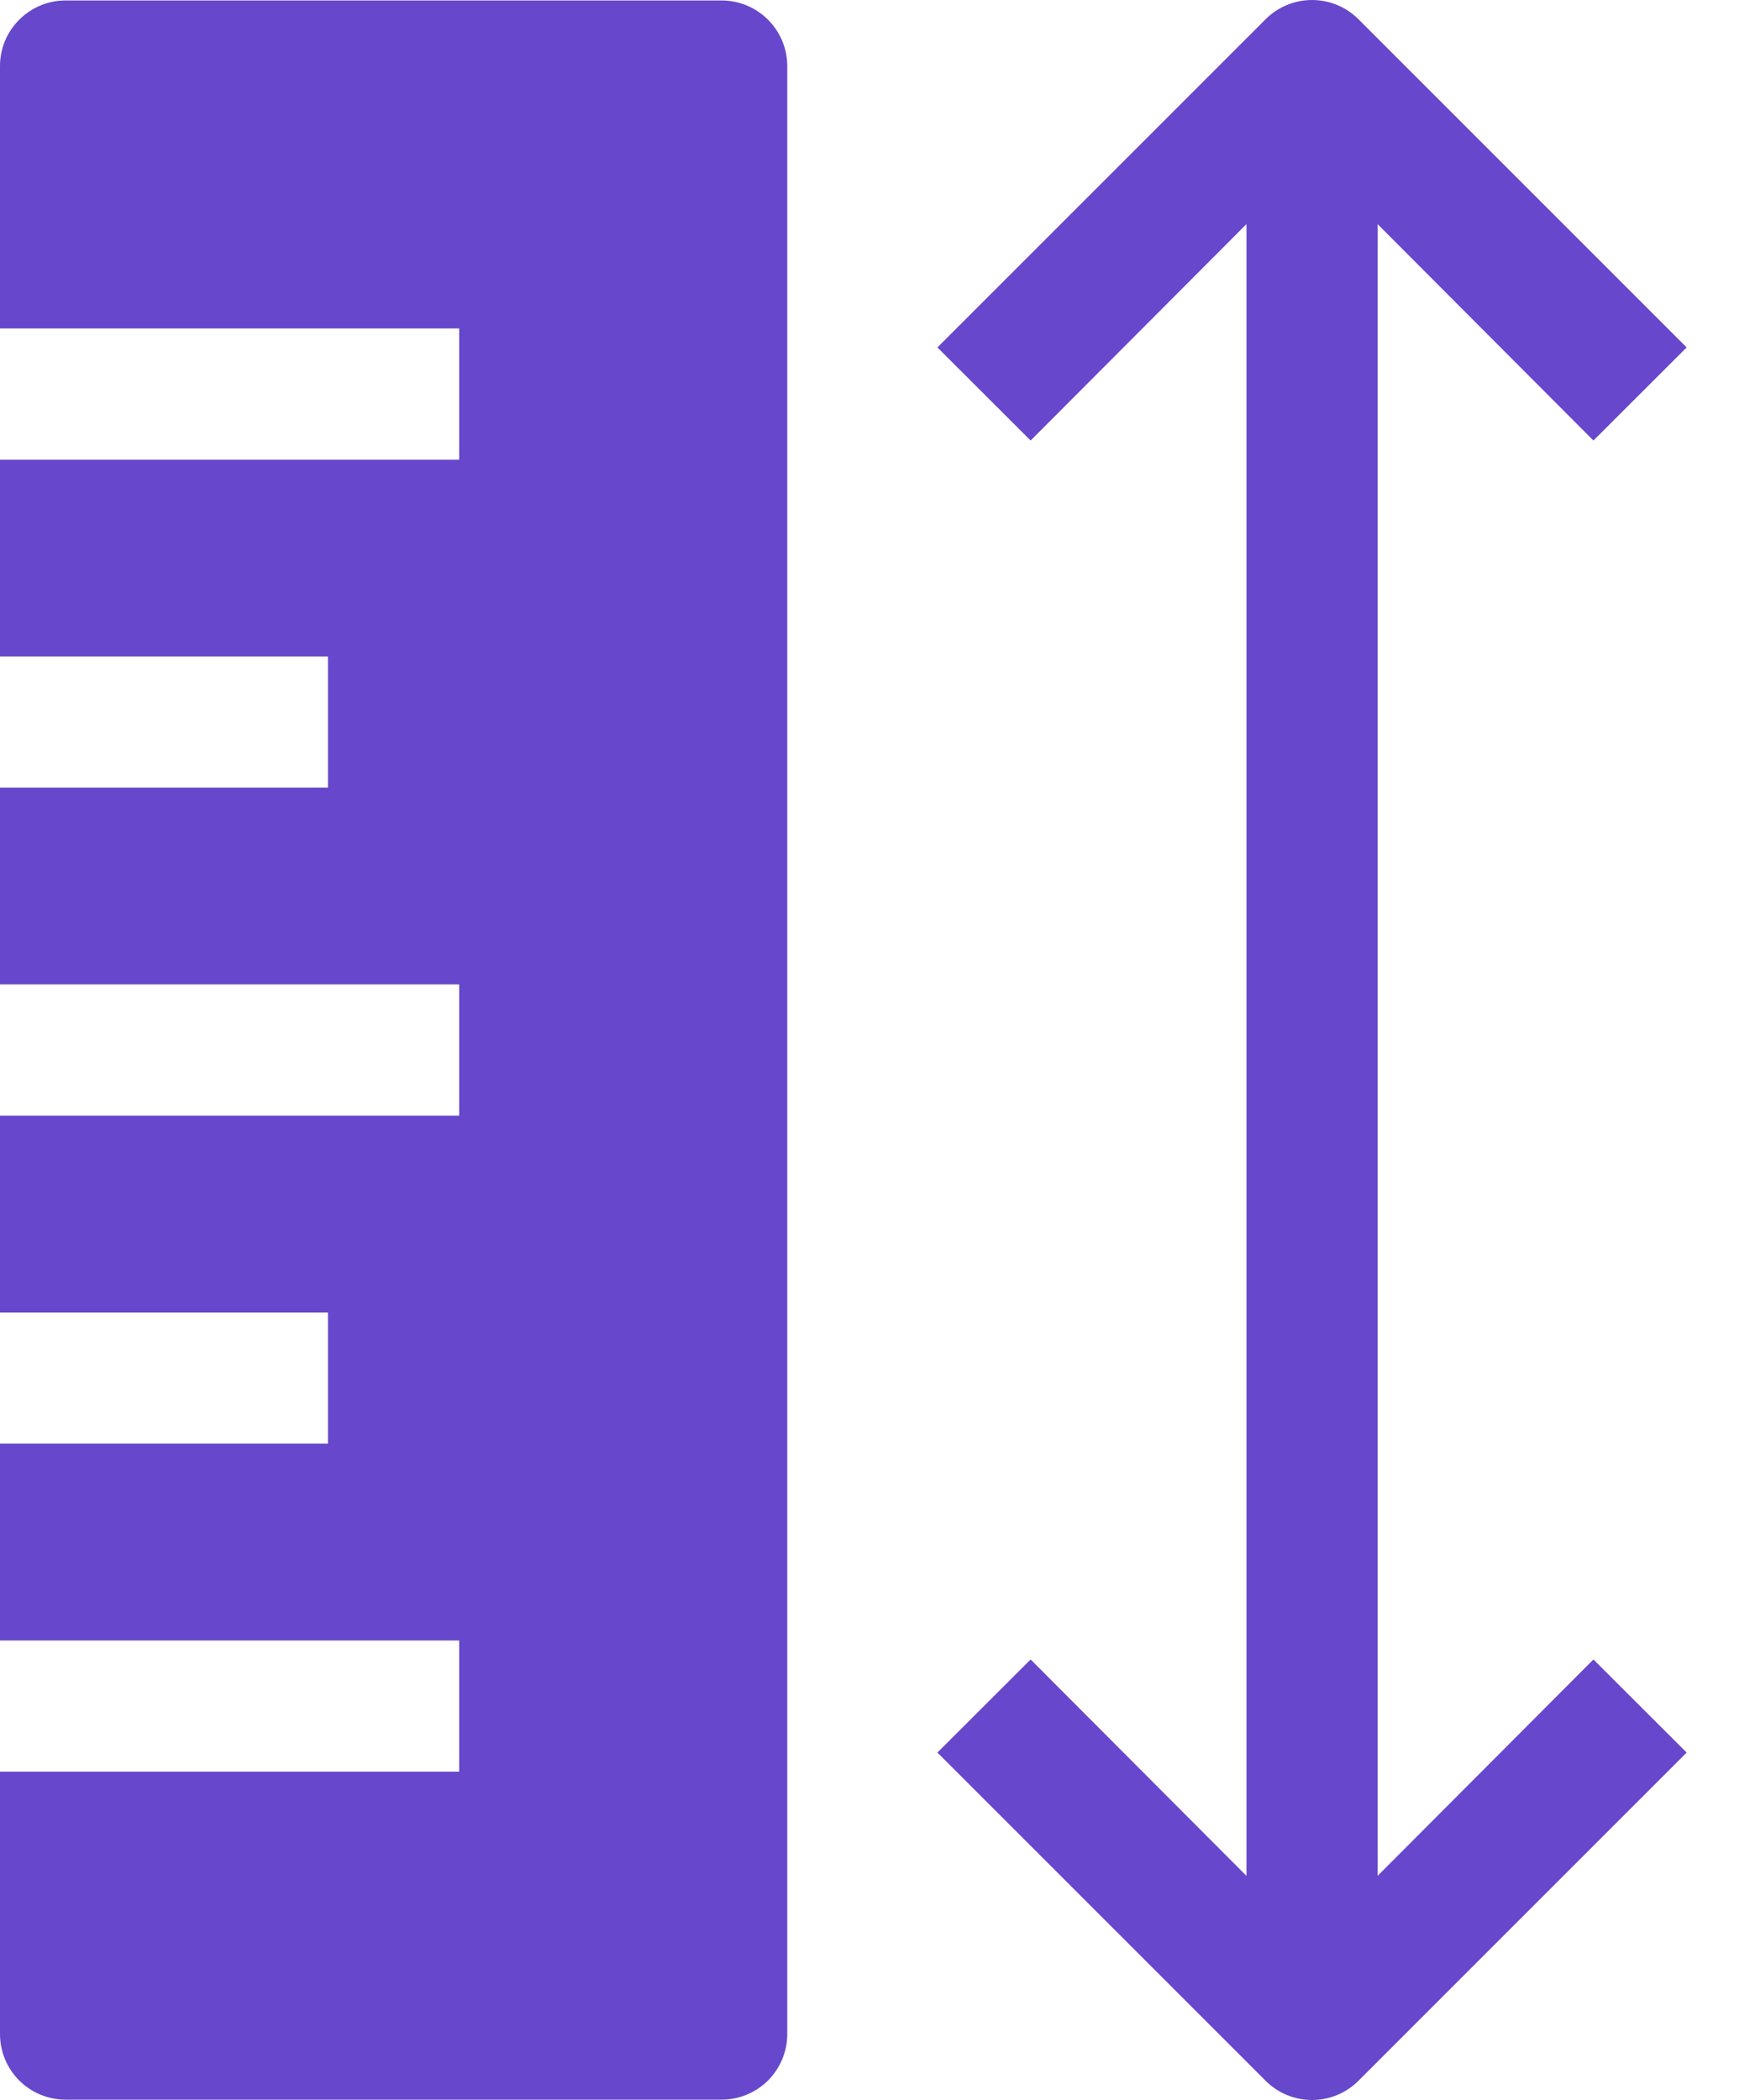
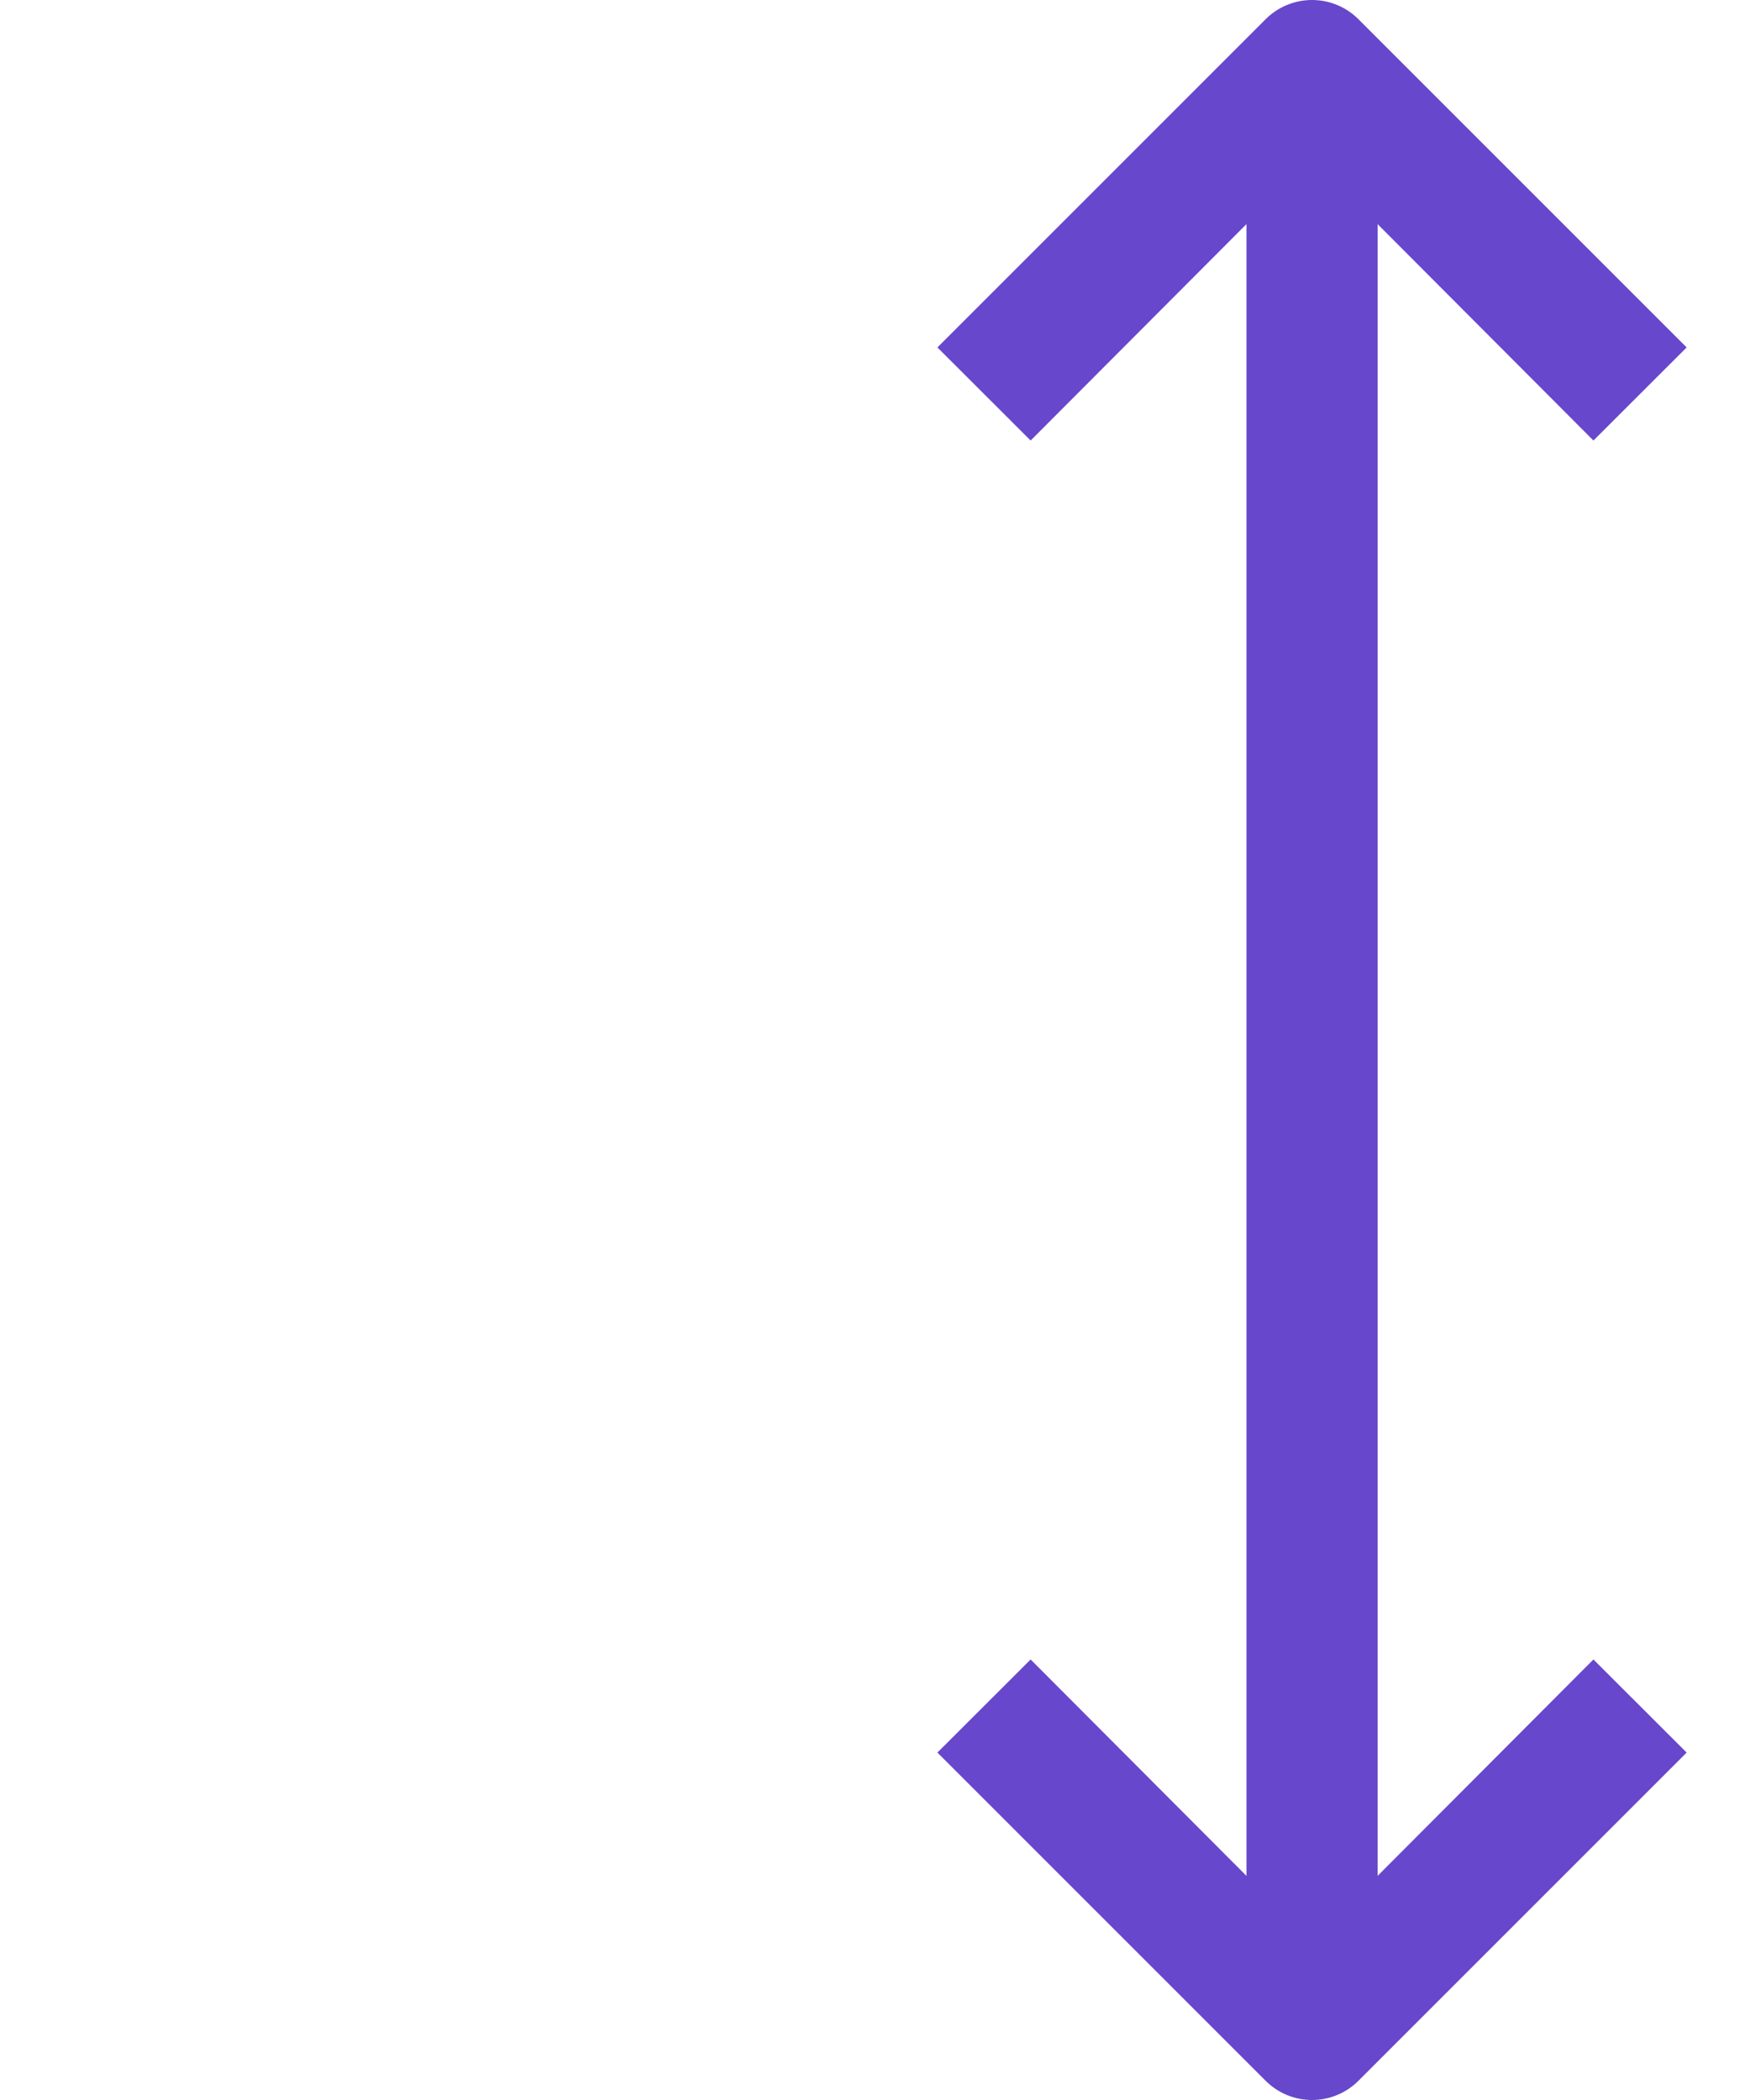
<svg xmlns="http://www.w3.org/2000/svg" width="15" height="18" viewBox="0 0 15 18" fill="none">
  <path d="M11.808 16.079V1.921L13.658 3.776L14.457 2.978L11.645 0.166C11.54 0.06 11.396 0 11.246 0C11.096 0 10.952 0.06 10.847 0.166L8.035 2.978L8.834 3.776L10.684 1.921V16.079L8.834 14.224L8.035 15.022L10.847 17.834C10.952 17.94 11.096 18 11.246 18C11.396 18 11.54 17.94 11.645 17.834L14.457 15.022L13.658 14.224L11.808 16.079Z" fill="#6747CC" />
-   <path d="M6.185 0.004H0.562C0.413 0.004 0.27 0.063 0.165 0.169C0.059 0.274 0 0.417 0 0.566V2.815H3.936V3.94H0V5.627H2.811V6.751H0V8.438H3.936V9.563H0V11.25H2.811V12.374H0V14.061H3.936V15.186H0V17.435C0 17.584 0.059 17.727 0.165 17.833C0.27 17.938 0.413 17.997 0.562 17.997H6.185C6.334 17.997 6.477 17.938 6.583 17.833C6.688 17.727 6.748 17.584 6.748 17.435V0.566C6.748 0.417 6.688 0.274 6.583 0.169C6.477 0.063 6.334 0.004 6.185 0.004Z" fill="#6747CC" />
</svg>